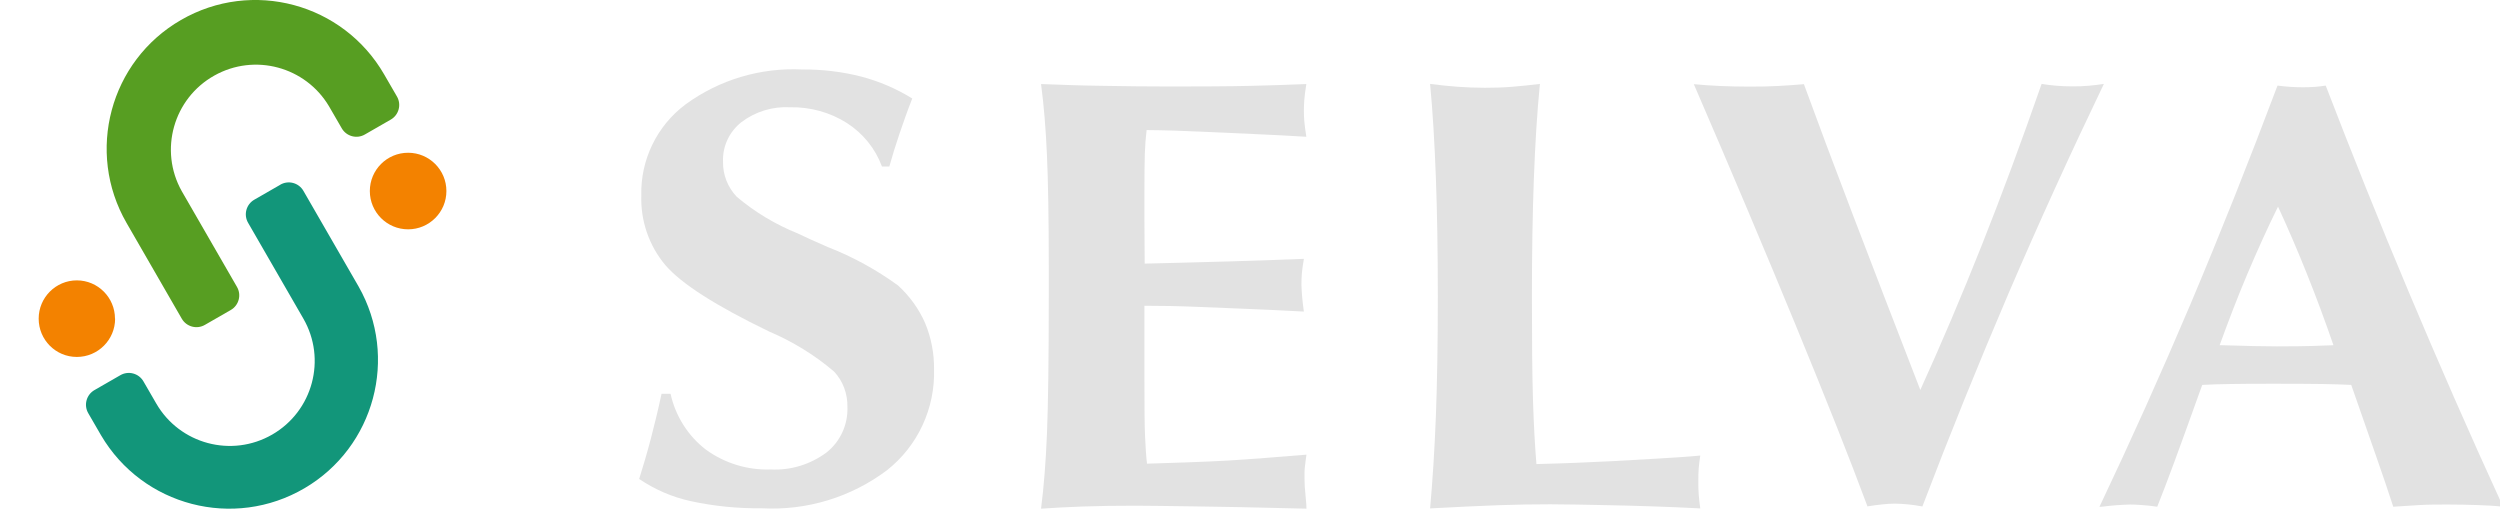
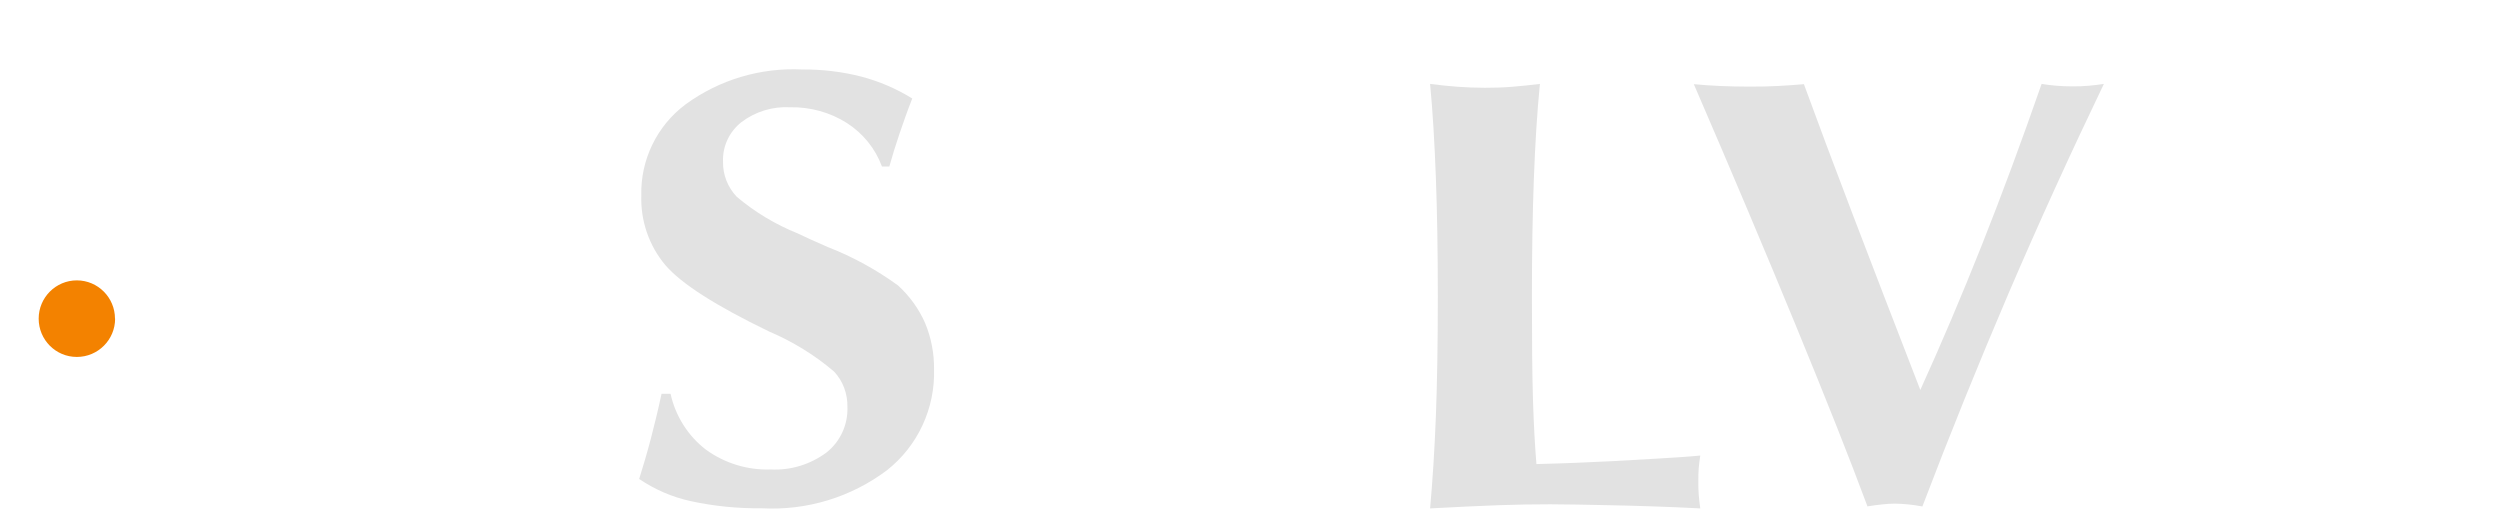
<svg xmlns="http://www.w3.org/2000/svg" id="_レイヤー_1" version="1.1" viewBox="0 0 193.94 39.54">
  <defs>
    <style>
      .st0 {
        fill: #e2e2e2;
      }

      .st1 {
        fill: #579e22;
      }

      .st2 {
        fill: #f38200;
      }

      .st3 {
        fill: #12967a;
      }
    </style>
  </defs>
-   <path id="_パス_1" class="st3" d="M21.73,14.34l-2,1.15c-.63.36-.85,1.17-.48,1.8l4.28,7.42c1.82,3.15.74,7.18-2.41,9s-7.18.74-9-2.41l-.99-1.71c-.36-.63-1.17-.85-1.8-.48l-2,1.15c-.63.36-.85,1.17-.48,1.8l.99,1.71c3.23,5.49,10.29,7.33,15.79,4.1,5.43-3.19,7.3-10.16,4.19-15.64l-4.28-7.42c-.36-.63-1.17-.85-1.8-.48" />
-   <path id="_パス_2" class="st1" d="M14.04,1.55c-5.52,3.18-7.4,10.24-4.22,15.75l4.28,7.42c.36.63,1.17.85,1.8.48h0l2-1.15c.63-.36.85-1.17.48-1.8l-4.28-7.42c-1.78-3.17-.65-7.19,2.53-8.97,3.12-1.75,7.06-.69,8.89,2.38l.99,1.71c.36.63,1.17.85,1.8.48l2-1.15c.63-.36.85-1.17.48-1.8l-.99-1.71C26.61.25,19.56-1.64,14.04,1.55h0" />
  <path id="_パス_3" class="st2" d="M8.93,24.72c0,1.64-1.33,2.97-2.97,2.97s-2.96-1.33-2.96-2.97,1.33-2.97,2.96-2.97,2.96,1.33,2.96,2.97" />
-   <path id="_パス_4" class="st2" d="M34.63,14.82c0,1.64-1.33,2.97-2.97,2.97s-2.97-1.33-2.97-2.97,1.33-2.97,2.97-2.97,2.97,1.33,2.97,2.97h0" />
  <path id="_パス_5" class="st0" d="M49.58,37.17c.31-.99.62-2.03.91-3.14s.57-2.26.83-3.48h.7c.38,1.72,1.34,3.25,2.74,4.33,1.46,1.06,3.23,1.6,5.03,1.54,1.55.08,3.08-.39,4.33-1.32,1.07-.85,1.67-2.16,1.62-3.53.02-1.01-.34-2-1.03-2.74-1.52-1.3-3.23-2.34-5.06-3.12-4.12-1.99-6.8-3.7-8.04-5.15-1.26-1.5-1.92-3.42-1.86-5.39-.07-2.77,1.21-5.41,3.43-7.07,2.63-1.92,5.82-2.87,9.07-2.71,1.54-.01,3.07.17,4.56.55,1.4.37,2.73.94,3.96,1.7-.37.94-.69,1.85-.99,2.73s-.56,1.73-.79,2.55h-.57c-.51-1.39-1.47-2.57-2.71-3.37-1.32-.84-2.86-1.26-4.43-1.23-1.36-.07-2.69.34-3.77,1.16-.93.74-1.47,1.87-1.42,3.07-.02,1.01.37,1.99,1.07,2.72,1.41,1.19,3.01,2.15,4.73,2.84.54.26,1.32.62,2.34,1.06,1.93.75,3.76,1.76,5.43,2.97.9.82,1.62,1.81,2.11,2.93.47,1.13.7,2.34.69,3.56.09,3.04-1.25,5.95-3.64,7.84-2.79,2.1-6.22,3.15-9.72,2.96-1.86.02-3.72-.16-5.54-.56-1.42-.31-2.77-.9-3.97-1.71" />
-   <path id="_パス_6" class="st0" d="M80.76,39.46c.22-1.7.37-3.64.46-5.83.09-2.19.14-5.73.14-10.61v-2.42c0-3.64-.05-6.49-.14-8.54s-.24-3.9-.46-5.54c1.58.06,3.19.12,4.88.14,1.67.03,3.42.05,5.24.05s4.66-.01,6.17-.05,2.95-.08,4.29-.14c-.08.53-.14.95-.16,1.25s-.03.58-.03.83.01.52.03.78c.02.28.08.69.16,1.23-2.49-.16-5.8-.28-7.62-.37s-3.41-.14-4.77-.15c-.07.58-.12,1.2-.14,1.86s-.03,1.64-.03,2.92v2.31l.02,3.27c1.06-.03,4-.09,6.56-.17s4.49-.15,5.79-.2c-.08.48-.14.88-.16,1.16s-.03.58-.03.86c.02.65.08,1.29.17,1.93.01.05.02.09.02.14-3.07-.17-6.55-.29-8.15-.36s-3.01-.09-4.22-.09v5.79c0,2.08.01,3.53.05,4.36s.08,1.53.15,2.1c1.53-.05,4.37-.13,6.24-.24s3.91-.28,6.13-.46c-.05.31-.08.62-.12.93s-.03.62-.03.96.02.76.08,1.3.07.88.07,1c-3.37-.09-7.08-.16-8.89-.18s-3.26-.05-4.38-.05c-1.51,0-2.85.02-4.02.06s-2.27.1-3.29.17" />
  <path id="_パス_7" class="st0" d="M110.94,39.46c.2-2.21.35-4.61.45-7.18s.15-5.66.15-9.26-.05-6.52-.15-9.21-.24-5.12-.45-7.3c.7.09,1.42.17,2.13.22s1.42.08,2.13.08,1.42-.02,2.13-.08,1.42-.13,2.13-.22c-.22,2.22-.37,4.68-.47,7.37s-.15,5.73-.15,9.13.02,5.97.08,7.93c.06,1.96.15,3.64.27,5.06,2.09-.05,4.07-.13,5.97-.23,1.9-.12,4.91-.25,6.74-.43-.05.31-.09.65-.12.98s-.03.68-.03,1.05c0,.33,0,.67.03,1s.06.69.12,1.07c-2.36-.13-5.51-.22-7.16-.25s-3.15-.07-4.48-.07c-1.21,0-2.54.02-3.99.07s-3.23.14-5.33.25" />
  <path id="_パス_8" class="st0" d="M144.88,39.31c-1.33-3.59-3.19-8.28-5.56-14.04-2.37-5.76-5.01-12.01-7.92-18.74.65.06,1.33.11,2.03.14s1.45.05,2.26.05,1.54-.01,2.24-.05,1.37-.08,2.01-.14c1.07,2.93,2.34,6.32,3.81,10.17,1.47,3.86,3.22,8.38,5.22,13.55,1.61-3.54,3.2-7.28,4.77-11.23s3.11-8.12,4.64-12.51c.38.06.76.11,1.14.14s.79.05,1.24.05.9-.01,1.3-.05.79-.08,1.15-.14c-2.58,5.37-5.05,10.79-7.4,16.26-2.34,5.47-4.57,10.98-6.68,16.52-.38-.07-.75-.13-1.1-.16-.34-.03-.68-.06-1.02-.06s-.67.02-1,.06c-.36.03-.72.09-1.13.15" />
-   <path id="_パス_9" class="st0" d="M162.87,39.31c2.39-5.03,4.74-10.25,7.04-15.67,2.29-5.42,4.54-11.08,6.77-17,.35.04.68.08,1.01.1s.64.03.97.03c.3,0,.61-.01.91-.03s.58-.06.85-.1c2,5.2,4.13,10.52,6.42,15.96s4.72,11.01,7.34,16.71c-.63-.07-1.29-.11-1.99-.13s-1.46-.04-2.26-.04-1.55,0-2.24.04-1.37.08-2.03.13c-.38-1.18-.81-2.42-1.27-3.75s-1.12-3.22-1.99-5.7c-.67-.03-1.41-.06-2.21-.07s-1.99-.02-3.56-.02-2.78,0-3.58.02c-.8.01-1.54.03-2.21.07-.95,2.66-1.67,4.63-2.15,5.94s-.93,2.47-1.34,3.51c-.47-.07-.86-.11-1.2-.13-.33-.03-.64-.04-.93-.04-.7.02-1.39.07-2.08.16-.09,0-.18.02-.27.02M172.2,26.78h.15c1.89.06,3.3.09,4.28.09.52,0,1.07,0,1.65-.01.58,0,1.5-.03,2.74-.08-.64-1.86-1.32-3.69-2.04-5.49s-1.47-3.55-2.26-5.26c-.82,1.66-1.6,3.39-2.36,5.18s-1.47,3.65-2.17,5.57" />
</svg>